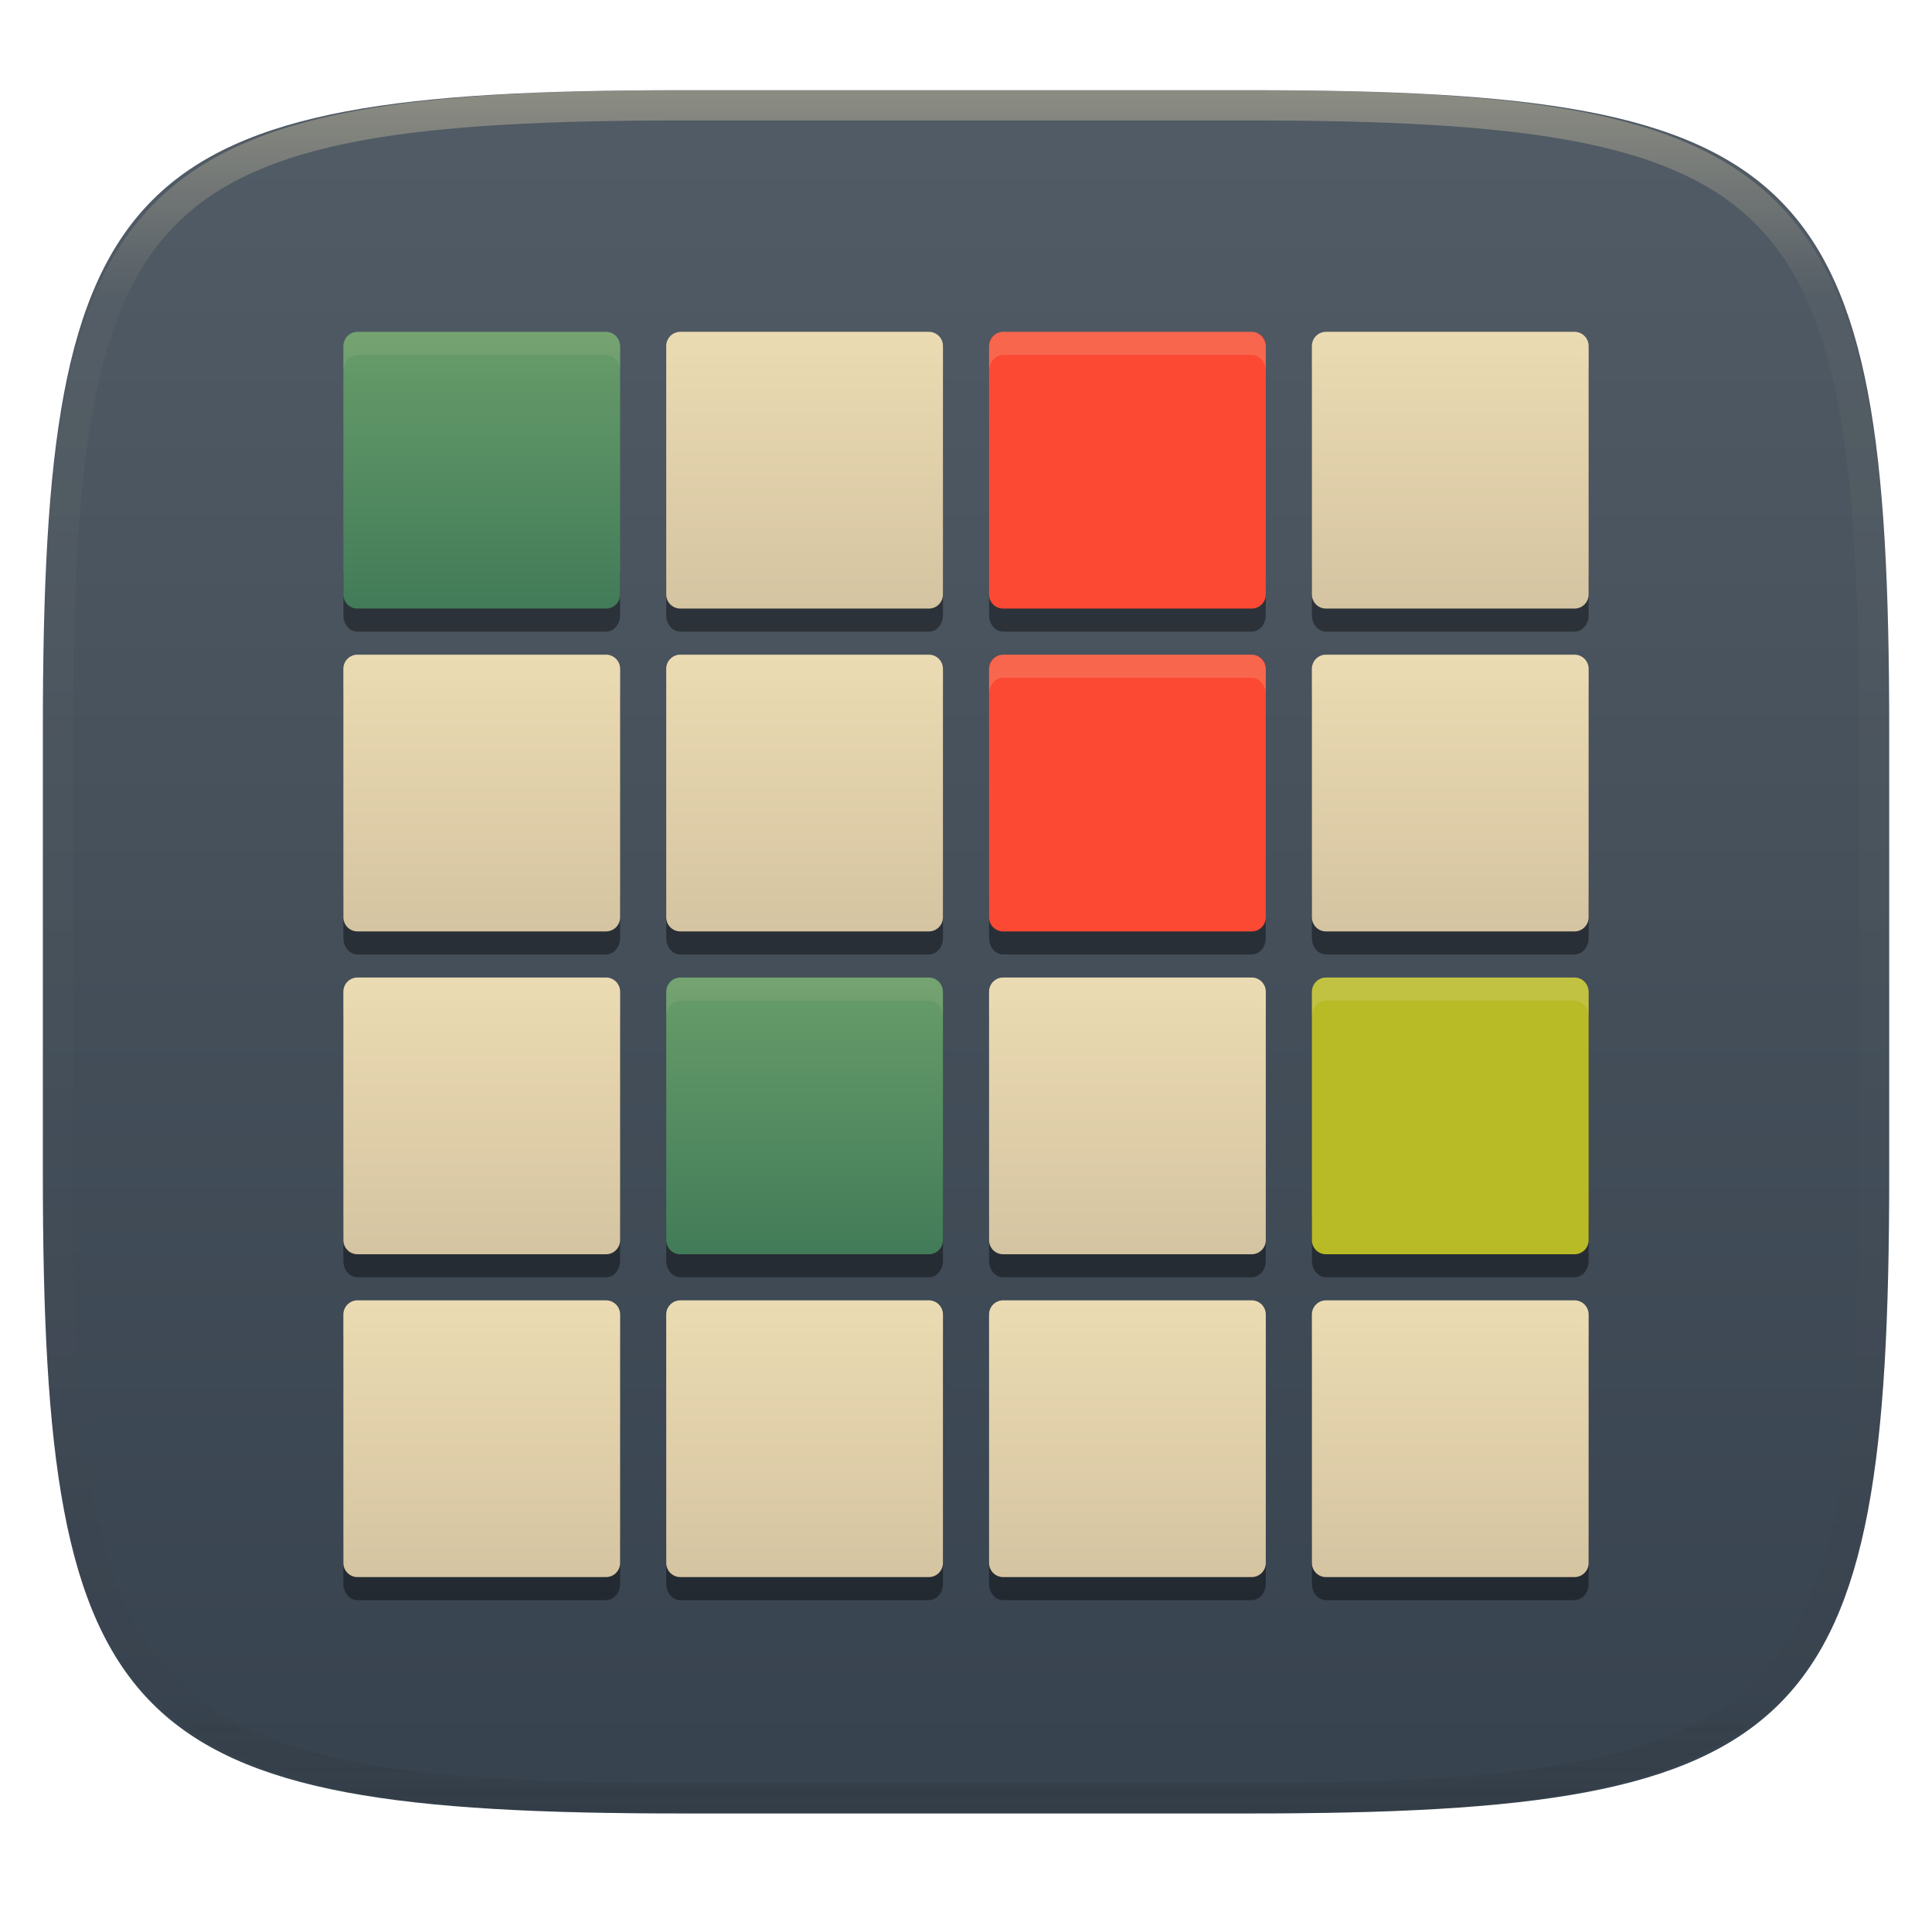
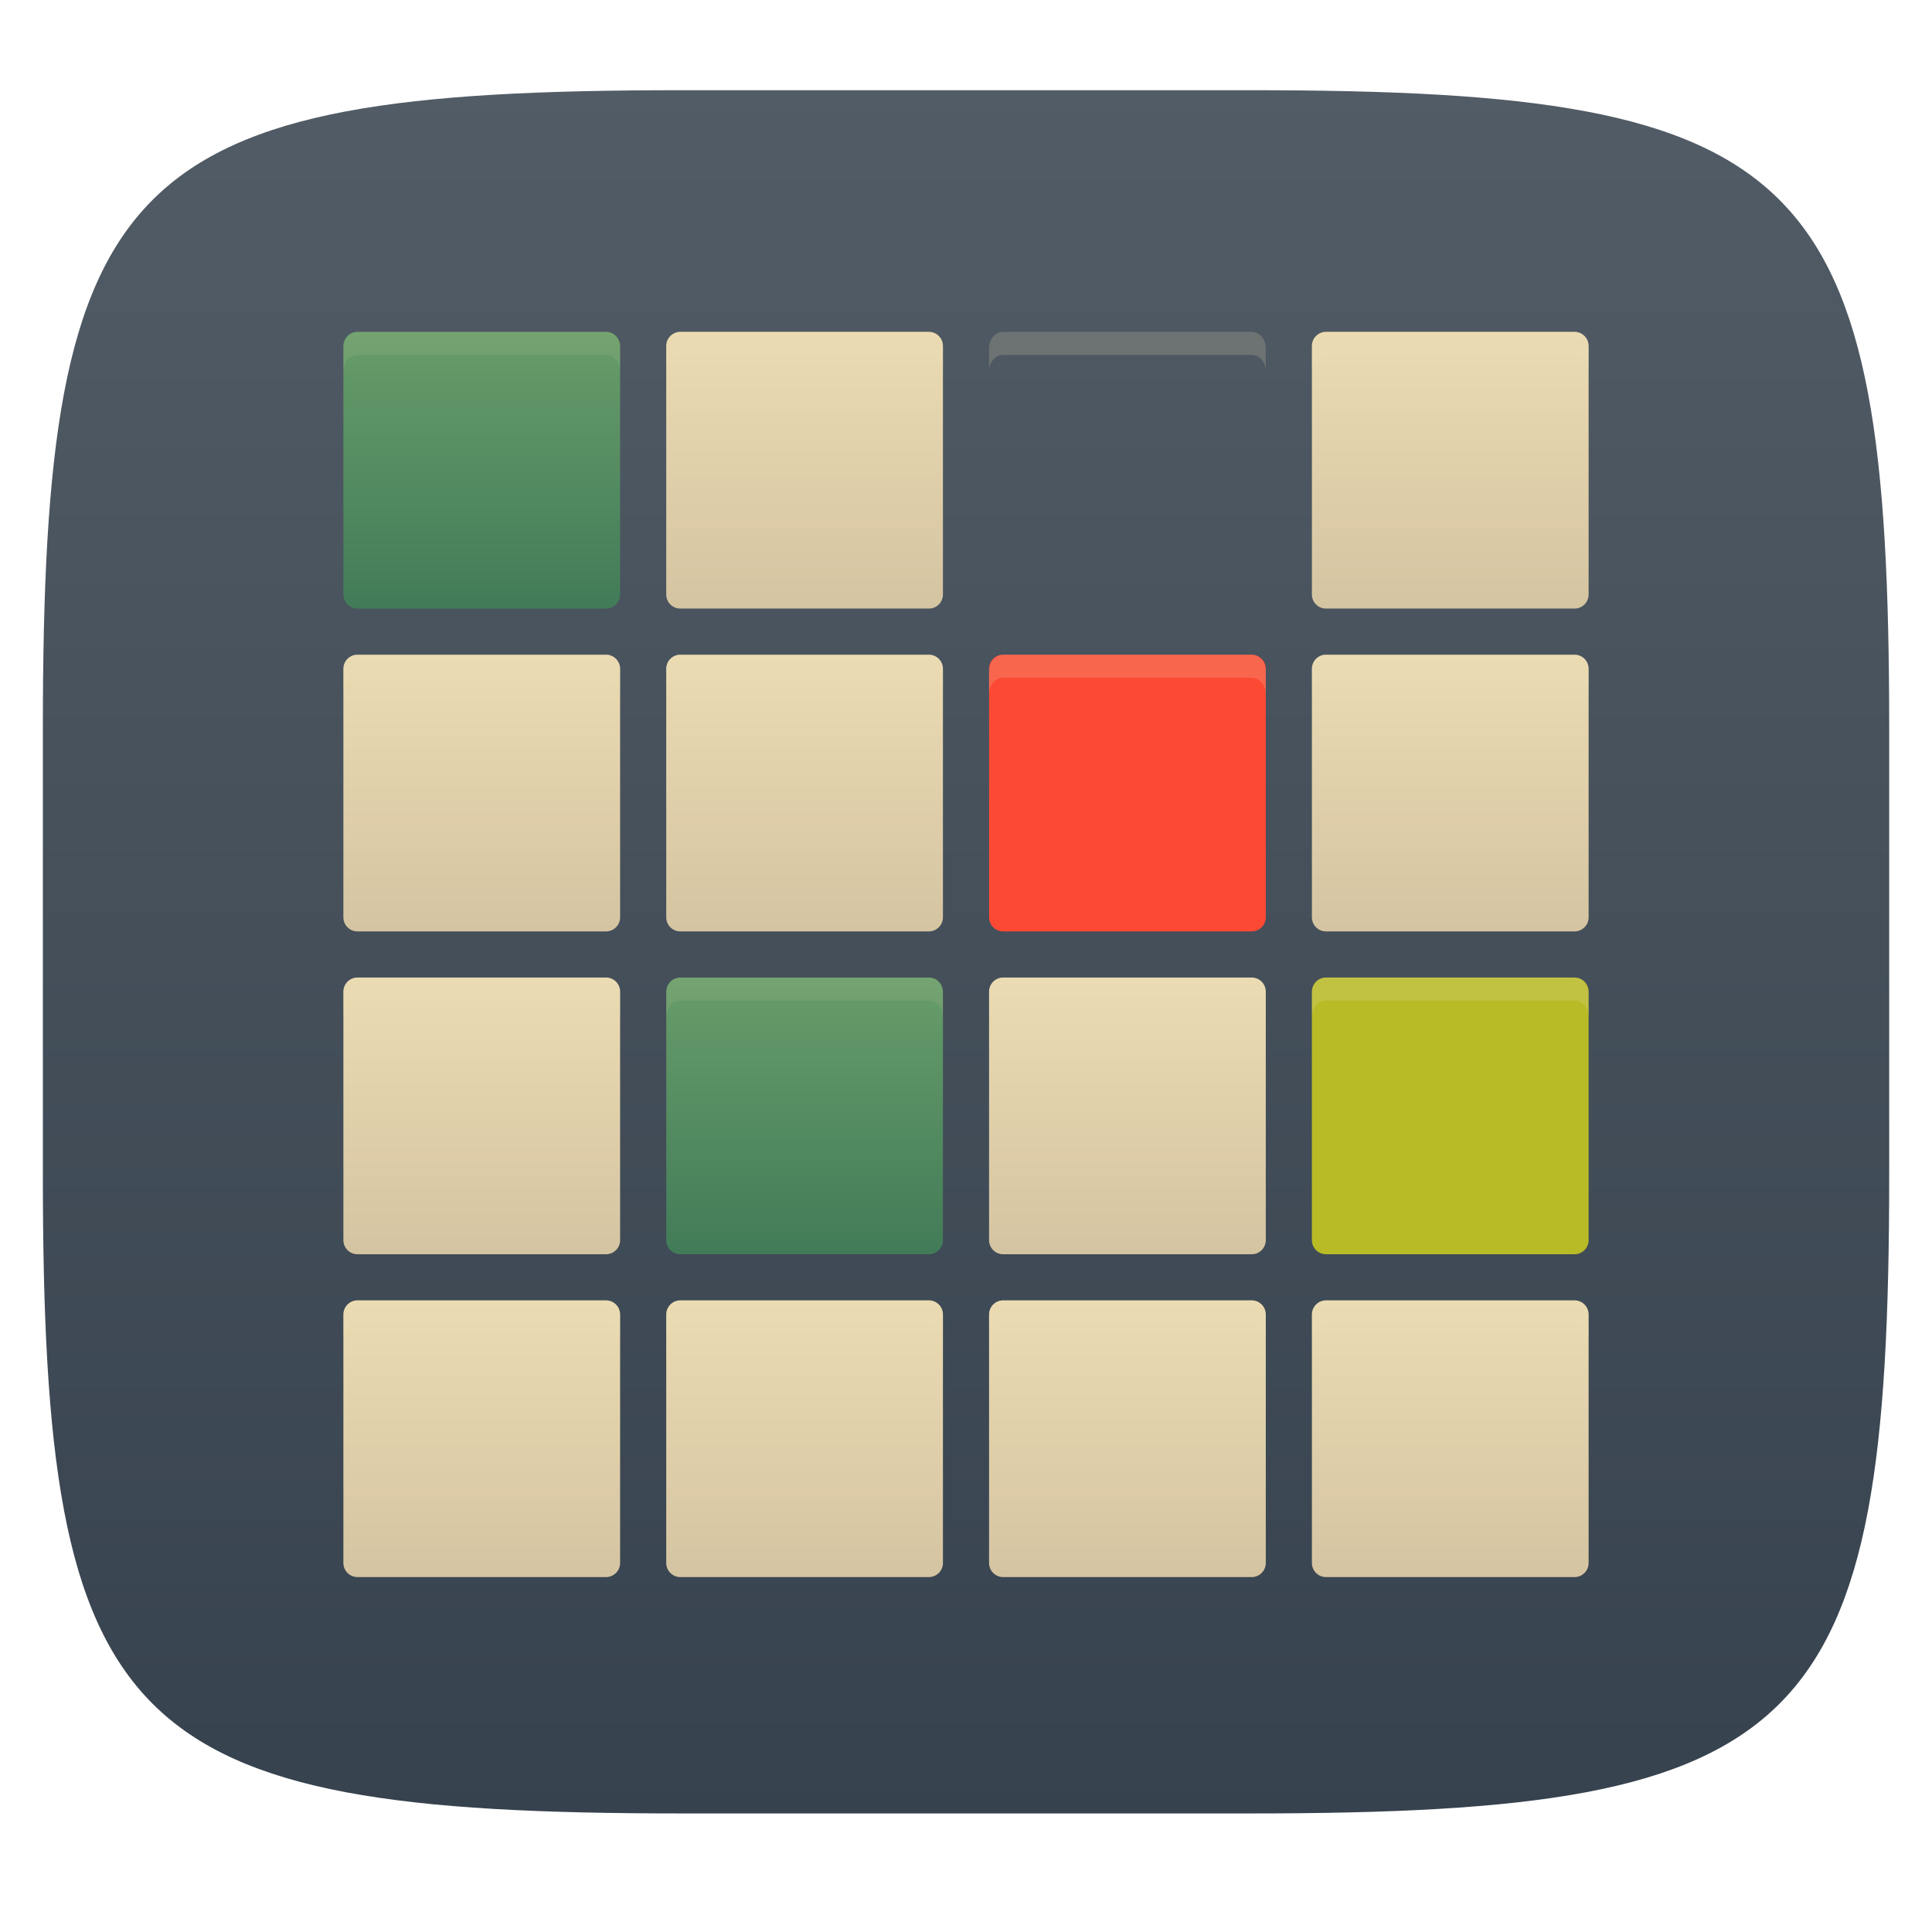
<svg xmlns="http://www.w3.org/2000/svg" style="isolation:isolate" width="256" height="256" viewBox="0 0 256 256">
  <g filter="url(#Qbg4jAzrdhxYUqIVV6JtMXKwovsEpTXm)">
    <linearGradient id="_lgradient_18" x1="0" x2="0" y1="0" y2="1" gradientTransform="matrix(244.648,0,0,228.338,5.68,11.952)" gradientUnits="userSpaceOnUse">
      <stop offset="0%" style="stop-color:#525c66" />
      <stop offset="100%" style="stop-color:#36424e" />
    </linearGradient>
    <path fill="url(#_lgradient_18)" d="M 165.689 11.952 C 239.745 11.952 250.328 22.509 250.328 96.495 L 250.328 155.746 C 250.328 229.733 239.745 240.29 165.689 240.29 L 90.319 240.29 C 16.264 240.29 5.68 229.733 5.68 155.746 L 5.68 96.495 C 5.68 22.509 16.264 11.952 90.319 11.952 L 165.689 11.952 Z" />
  </g>
  <g opacity=".4">
    <linearGradient id="_lgradient_19" x1=".517" x2=".517" y1="0" y2="1" gradientTransform="matrix(244.65,0,0,228.34,5.68,11.95)" gradientUnits="userSpaceOnUse">
      <stop offset="0%" style="stop-color:#ebdbb2" />
      <stop offset="12.5%" stop-opacity=".098" style="stop-color:#ebdbb2" />
      <stop offset="92.5%" stop-opacity=".098" style="stop-color:#282828" />
      <stop offset="100%" stop-opacity=".498" style="stop-color:#282828" />
    </linearGradient>
-     <path fill="url(#_lgradient_19)" fill-rule="evenodd" d="M 165.068 11.951 C 169.396 11.941 173.724 11.991 178.052 12.089 C 181.927 12.167 185.803 12.315 189.678 12.541 C 193.131 12.737 196.583 13.022 200.026 13.395 C 203.085 13.73 206.144 14.181 209.174 14.741 C 211.889 15.243 214.574 15.881 217.22 16.657 C 219.62 17.355 221.971 18.219 224.243 19.241 C 226.358 20.184 228.384 21.304 230.302 22.591 C 232.142 23.829 233.863 25.244 235.437 26.806 C 237.001 28.378 238.417 30.088 239.656 31.925 C 240.945 33.841 242.066 35.865 243.02 37.967 C 244.043 40.247 244.909 42.585 245.617 44.972 C 246.394 47.615 247.034 50.297 247.535 53.009 C 248.096 56.035 248.548 59.081 248.883 62.136 C 249.257 65.575 249.542 69.014 249.739 72.462 C 249.965 76.323 250.112 80.194 250.201 84.055 C 250.289 88.378 250.339 92.701 250.329 97.014 L 250.329 155.226 C 250.339 159.549 250.289 163.862 250.201 168.185 C 250.112 172.056 249.965 175.917 249.739 179.778 C 249.542 183.226 249.257 186.675 248.883 190.104 C 248.548 193.159 248.096 196.215 247.535 199.241 C 247.034 201.943 246.394 204.625 245.617 207.268 C 244.909 209.655 244.043 212.003 243.02 214.273 C 242.066 216.385 240.945 218.399 239.656 220.315 C 238.417 222.152 237.001 223.872 235.437 225.434 C 233.863 226.996 232.142 228.411 230.302 229.649 C 228.384 230.936 226.358 232.056 224.243 232.999 C 221.971 234.021 219.62 234.885 217.22 235.593 C 214.574 236.369 211.889 237.007 209.174 237.499 C 206.144 238.068 203.085 238.51 200.026 238.845 C 196.583 239.218 193.131 239.503 189.678 239.699 C 185.803 239.925 181.927 240.073 178.052 240.161 C 173.724 240.249 169.396 240.299 165.068 240.289 L 90.942 240.289 C 86.614 240.299 82.286 240.249 77.958 240.161 C 74.083 240.073 70.207 239.925 66.332 239.699 C 62.879 239.503 59.427 239.218 55.984 238.845 C 52.925 238.51 49.866 238.068 46.836 237.499 C 44.121 237.007 41.436 236.369 38.79 235.593 C 36.39 234.885 34.039 234.021 31.767 232.999 C 29.652 232.056 27.626 230.936 25.708 229.649 C 23.868 228.411 22.147 226.996 20.573 225.434 C 19.009 223.872 17.593 222.152 16.354 220.315 C 15.065 218.399 13.944 216.385 12.99 214.273 C 11.967 212.003 11.101 209.655 10.393 207.268 C 9.616 204.625 8.976 201.943 8.475 199.241 C 7.914 196.215 7.462 193.159 7.127 190.104 C 6.753 186.675 6.468 183.226 6.271 179.778 C 6.045 175.917 5.898 172.056 5.809 168.185 C 5.721 163.862 5.671 159.549 5.681 155.226 L 5.681 97.014 C 5.671 92.701 5.721 88.378 5.809 84.055 C 5.898 80.194 6.045 76.323 6.271 72.462 C 6.468 69.014 6.753 65.575 7.127 62.136 C 7.462 59.081 7.914 56.035 8.475 53.009 C 8.976 50.297 9.616 47.615 10.393 44.972 C 11.101 42.585 11.967 40.247 12.99 37.967 C 13.944 35.865 15.065 33.841 16.354 31.925 C 17.593 30.088 19.009 28.378 20.573 26.806 C 22.147 25.244 23.868 23.829 25.708 22.591 C 27.626 21.304 29.652 20.184 31.767 19.241 C 34.039 18.219 36.39 17.355 38.79 16.657 C 41.436 15.881 44.121 15.243 46.836 14.741 C 49.866 14.181 52.925 13.73 55.984 13.395 C 59.427 13.022 62.879 12.737 66.332 12.541 C 70.207 12.315 74.083 12.167 77.958 12.089 C 82.286 11.991 86.614 11.941 90.942 11.951 L 165.068 11.951 Z M 165.078 15.96 C 169.376 15.95 173.675 15.999 177.973 16.087 C 181.8 16.176 185.626 16.323 189.452 16.539 C 192.836 16.736 196.219 17.011 199.583 17.384 C 202.554 17.699 205.515 18.131 208.446 18.681 C 211.023 19.153 213.58 19.762 216.099 20.499 C 218.322 21.147 220.495 21.953 222.6 22.896 C 224.509 23.751 226.338 24.763 228.069 25.922 C 229.692 27.013 231.207 28.26 232.594 29.646 C 233.981 31.031 235.23 32.544 236.332 34.165 C 237.492 35.894 238.506 37.712 239.361 39.608 C 240.306 41.72 241.112 43.892 241.761 46.102 C 242.509 48.617 243.109 51.162 243.591 53.736 C 244.132 56.664 244.565 59.611 244.889 62.578 C 245.263 65.938 245.539 69.308 245.735 72.688 C 245.952 76.51 246.109 80.322 246.188 84.144 C 246.276 88.437 246.325 92.721 246.325 97.014 C 246.325 97.014 246.325 97.014 246.325 97.014 L 246.325 155.226 C 246.325 155.226 246.325 155.226 246.325 155.226 C 246.325 159.519 246.276 163.803 246.188 168.096 C 246.109 171.918 245.952 175.74 245.735 179.552 C 245.539 182.932 245.263 186.302 244.889 189.672 C 244.565 192.629 244.132 195.576 243.591 198.504 C 243.109 201.078 242.509 203.623 241.761 206.138 C 241.112 208.358 240.306 210.52 239.361 212.632 C 238.506 214.528 237.492 216.356 236.332 218.075 C 235.23 219.706 233.981 221.219 232.594 222.604 C 231.207 223.98 229.692 225.227 228.069 226.318 C 226.338 227.477 224.509 228.489 222.6 229.344 C 220.495 230.297 218.322 231.093 216.099 231.741 C 213.58 232.478 211.023 233.087 208.446 233.559 C 205.515 234.109 202.554 234.541 199.583 234.865 C 196.219 235.229 192.836 235.514 189.452 235.701 C 185.626 235.917 181.8 236.074 177.973 236.153 C 173.675 236.251 169.376 236.29 165.078 236.29 C 165.078 236.29 165.078 236.29 165.068 236.29 L 90.942 236.29 C 90.932 236.29 90.932 236.29 90.932 236.29 C 86.634 236.29 82.335 236.251 78.037 236.153 C 74.21 236.074 70.384 235.917 66.558 235.701 C 63.174 235.514 59.791 235.229 56.427 234.865 C 53.456 234.541 50.495 234.109 47.564 233.559 C 44.987 233.087 42.43 232.478 39.911 231.741 C 37.688 231.093 35.515 230.297 33.41 229.344 C 31.501 228.489 29.672 227.477 27.941 226.318 C 26.318 225.227 24.803 223.98 23.416 222.604 C 22.029 221.219 20.78 219.706 19.678 218.075 C 18.518 216.356 17.504 214.528 16.649 212.632 C 15.704 210.52 14.898 208.358 14.249 206.138 C 13.501 203.623 12.901 201.078 12.419 198.504 C 11.878 195.576 11.445 192.629 11.121 189.672 C 10.747 186.302 10.472 182.932 10.275 179.552 C 10.058 175.74 9.901 171.918 9.822 168.096 C 9.734 163.803 9.685 159.519 9.685 155.226 C 9.685 155.226 9.685 155.226 9.685 155.226 L 9.685 97.014 C 9.685 97.014 9.685 97.014 9.685 97.014 C 9.685 92.721 9.734 88.437 9.822 84.144 C 9.901 80.322 10.058 76.51 10.275 72.688 C 10.472 69.308 10.747 65.938 11.121 62.578 C 11.445 59.611 11.878 56.664 12.419 53.736 C 12.901 51.162 13.501 48.617 14.249 46.102 C 14.898 43.892 15.704 41.72 16.649 39.608 C 17.504 37.712 18.518 35.894 19.678 34.165 C 20.78 32.544 22.029 31.031 23.416 29.646 C 24.803 28.26 26.318 27.013 27.941 25.922 C 29.672 24.763 31.501 23.751 33.41 22.896 C 35.515 21.953 37.688 21.147 39.911 20.499 C 42.43 19.762 44.987 19.153 47.564 18.681 C 50.495 18.131 53.456 17.699 56.427 17.384 C 59.791 17.011 63.174 16.736 66.558 16.539 C 70.384 16.323 74.21 16.176 78.037 16.087 C 82.335 15.999 86.634 15.95 90.932 15.96 C 90.932 15.96 90.932 15.96 90.942 15.96 L 165.068 15.96 C 165.078 15.96 165.078 15.96 165.078 15.96 Z" />
  </g>
  <g>
    <g opacity=".4" filter="url(#SLioncZ80YEnBw0hRuru72yGd41z4xDw)">
-       <path d="M 45.5 75.4 L 45.5 81.511 C 45.5 82.722 46.329 83.695 47.362 83.695 L 80.305 83.695 C 81.338 83.695 82.167 82.722 82.167 81.511 L 82.167 75.4 C 82.167 76.611 81.338 77.584 80.305 77.584 L 47.362 77.584 C 46.329 77.584 45.5 76.611 45.5 75.4 Z M 88.278 75.4 L 88.278 81.511 C 88.278 82.722 89.107 83.695 90.14 83.695 L 123.083 83.695 C 124.116 83.695 124.947 82.722 124.947 81.511 L 124.947 75.4 C 124.947 76.611 124.116 77.584 123.083 77.584 L 90.142 77.584 C 89.109 77.584 88.28 76.611 88.28 75.4 L 88.278 75.4 Z M 131.056 75.4 L 131.056 81.511 C 131.056 82.722 131.887 83.695 132.92 83.695 L 165.863 83.695 C 166.89 83.695 167.721 82.722 167.721 81.511 L 167.721 75.4 C 167.721 76.611 166.89 77.584 165.857 77.584 L 132.918 77.584 C 131.885 77.584 131.054 76.611 131.054 75.4 L 131.056 75.4 Z M 173.834 75.4 L 173.834 81.511 C 173.834 82.722 174.665 83.695 175.698 83.695 L 208.641 83.695 C 209.668 83.695 210.499 82.722 210.499 81.511 L 210.499 75.4 C 210.499 76.611 209.668 77.584 208.635 77.584 L 175.696 77.584 C 174.663 77.584 173.832 76.611 173.832 75.4 L 173.834 75.4 Z M 45.5 118.178 L 45.5 124.289 C 45.5 125.499 46.329 126.471 47.362 126.471 L 80.305 126.471 C 81.338 126.471 82.167 125.499 82.167 124.289 L 82.167 118.178 C 82.167 119.388 81.338 120.36 80.305 120.36 L 47.362 120.36 C 46.329 120.36 45.5 119.388 45.5 118.178 Z M 88.278 118.178 L 88.278 124.289 C 88.278 125.499 89.107 126.471 90.14 126.471 L 123.083 126.471 C 124.116 126.471 124.947 125.499 124.947 124.289 L 124.947 118.178 C 124.947 119.388 124.116 120.36 123.083 120.36 L 90.142 120.36 C 89.109 120.36 88.28 119.388 88.28 118.178 L 88.278 118.178 Z M 131.056 118.178 L 131.056 124.289 C 131.056 125.499 131.887 126.471 132.92 126.471 L 165.863 126.471 C 166.89 126.471 167.721 125.499 167.721 124.289 L 167.721 118.178 C 167.721 119.388 166.89 120.36 165.857 120.36 L 132.914 120.36 C 131.887 120.36 131.056 119.388 131.056 118.178 Z M 173.834 118.178 L 173.834 124.289 C 173.834 125.499 174.665 126.471 175.698 126.471 L 208.641 126.471 C 209.668 126.471 210.499 125.499 210.499 124.289 L 210.499 118.178 C 210.499 119.388 209.668 120.36 208.635 120.36 L 175.692 120.36 C 174.665 120.36 173.834 119.388 173.834 118.178 Z M 45.5 160.956 L 45.5 167.067 C 45.5 168.277 46.329 169.249 47.362 169.249 L 80.305 169.249 C 81.338 169.249 82.167 168.277 82.167 167.067 L 82.167 160.956 C 82.167 162.166 81.338 163.138 80.305 163.138 L 47.362 163.138 C 46.329 163.138 45.5 162.166 45.5 160.956 Z M 88.278 160.956 L 88.278 167.067 C 88.278 168.277 89.107 169.249 90.14 169.249 L 123.083 169.249 C 124.116 169.249 124.947 168.277 124.947 167.067 L 124.947 160.956 C 124.947 162.166 124.116 163.138 123.083 163.138 L 90.142 163.138 C 89.109 163.138 88.28 162.166 88.28 160.956 L 88.278 160.956 Z M 131.056 160.956 L 131.056 167.067 C 131.056 168.277 131.887 169.249 132.92 169.249 L 165.863 169.249 C 166.89 169.249 167.721 168.277 167.721 167.067 L 167.721 160.956 C 167.721 162.166 166.89 163.138 165.857 163.138 L 132.914 163.138 C 131.887 163.138 131.056 162.166 131.056 160.956 Z M 173.834 160.956 L 173.834 167.067 C 173.834 168.277 174.665 169.249 175.698 169.249 L 208.641 169.249 C 209.668 169.249 210.499 168.277 210.499 167.067 L 210.499 160.956 C 210.499 162.166 209.668 163.138 208.635 163.138 L 175.692 163.138 C 174.665 163.138 173.834 162.166 173.834 160.956 Z M 45.5 203.734 L 45.5 209.845 C 45.5 211.056 46.329 212.027 47.362 212.027 L 80.305 212.027 C 81.338 212.027 82.167 211.056 82.167 209.845 L 82.167 203.734 C 82.167 204.944 81.338 205.916 80.305 205.916 L 47.362 205.916 C 46.329 205.916 45.5 204.944 45.5 203.734 Z M 88.278 203.734 L 88.278 209.845 C 88.278 211.056 89.107 212.027 90.14 212.027 L 123.083 212.027 C 124.116 212.027 124.947 211.056 124.947 209.845 L 124.947 203.734 C 124.947 204.944 124.116 205.916 123.083 205.916 L 90.142 205.916 C 89.109 205.916 88.28 204.944 88.28 203.734 L 88.278 203.734 Z M 131.056 203.734 L 131.056 209.845 C 131.056 211.056 131.887 212.027 132.92 212.027 L 165.863 212.027 C 166.89 212.027 167.721 211.056 167.721 209.845 L 167.721 203.734 C 167.721 204.944 166.89 205.916 165.857 205.916 L 132.914 205.916 C 131.887 205.916 131.056 204.944 131.056 203.734 Z M 173.834 203.734 L 173.834 209.845 C 173.834 211.056 174.665 212.027 175.698 212.027 L 208.641 212.027 C 209.668 212.027 210.499 211.056 210.499 209.845 L 210.499 203.734 C 210.499 204.944 209.668 205.916 208.635 205.916 L 175.692 205.916 C 174.665 205.916 173.834 204.944 173.834 203.734 Z" />
-     </g>
+       </g>
    <g>
      <defs>
        <linearGradient id="_lgradient_20" x1=".5" x2=".5" y1="1" y2="0">
          <stop offset="0%" style="stop-color:#427b58" />
          <stop offset="100%" style="stop-color:#689d6a" />
        </linearGradient>
      </defs>
      <path d="M 47.365 43.973 L 80.304 43.973 C 81.332 43.973 82.168 44.808 82.168 45.837 L 82.168 78.775 C 82.168 79.804 81.332 80.639 80.304 80.639 L 47.365 80.639 C 46.336 80.639 45.501 79.804 45.501 78.775 L 45.501 45.837 C 45.501 44.808 46.336 43.973 47.365 43.973 Z" style="fill:url(#_lgradient_20)" />
      <defs>
        <linearGradient id="_lgradient_21" x1="0" x2="0" y1="0" y2="1">
          <stop offset="0%" style="stop-color:#ebdbb2" />
          <stop offset="100%" style="stop-color:#d5c4a1" />
        </linearGradient>
      </defs>
      <path d="M 90.143 43.973 L 123.081 43.973 C 124.11 43.973 124.945 44.808 124.945 45.837 L 124.945 78.775 C 124.945 79.804 124.11 80.639 123.081 80.639 L 90.143 80.639 C 89.114 80.639 88.279 79.804 88.279 78.775 L 88.279 45.837 C 88.279 44.808 89.114 43.973 90.143 43.973 Z" style="fill:url(#_lgradient_21)" />
      <defs>
        <linearGradient id="_lgradient_22" x1="0" x2="0" y1="0" y2="1">
          <stop offset="0%" style="stop-color:#fb4934" />
          <stop offset="50%" style="stop-color:#fb4934" />
          <stop offset="100%" style="stop-color:#fb4934" />
        </linearGradient>
      </defs>
-       <path d="M 132.92 43.973 L 165.859 43.973 C 166.887 43.973 167.723 44.808 167.723 45.837 L 167.723 78.775 C 167.723 79.804 166.887 80.639 165.859 80.639 L 132.92 80.639 C 131.891 80.639 131.056 79.804 131.056 78.775 L 131.056 45.837 C 131.056 44.808 131.891 43.973 132.92 43.973 Z" style="fill:url(#_lgradient_22)" />
      <defs>
        <linearGradient id="_lgradient_23" x1="0" x2="0" y1="0" y2="1">
          <stop offset="0%" style="stop-color:#ebdbb2" />
          <stop offset="100%" style="stop-color:#d5c4a1" />
        </linearGradient>
      </defs>
      <path d="M 175.697 43.973 L 208.636 43.973 C 209.665 43.973 210.5 44.808 210.5 45.837 L 210.5 78.775 C 210.5 79.804 209.665 80.639 208.636 80.639 L 175.697 80.639 C 174.669 80.639 173.834 79.804 173.834 78.775 L 173.834 45.837 C 173.834 44.808 174.669 43.973 175.697 43.973 Z" style="fill:url(#_lgradient_23)" />
      <defs>
        <linearGradient id="_lgradient_24" x1="0" x2="0" y1="0" y2="1">
          <stop offset="0%" style="stop-color:#ebdbb2" />
          <stop offset="100%" style="stop-color:#d5c4a1" />
        </linearGradient>
      </defs>
      <path d="M 47.365 86.75 L 80.304 86.75 C 81.332 86.75 82.168 87.585 82.168 88.614 L 82.168 121.553 C 82.168 122.582 81.332 123.417 80.304 123.417 L 47.365 123.417 C 46.336 123.417 45.501 122.582 45.501 121.553 L 45.501 88.614 C 45.501 87.585 46.336 86.75 47.365 86.75 Z" style="fill:url(#_lgradient_24)" />
      <defs>
        <linearGradient id="_lgradient_25" x1="0" x2="0" y1="0" y2="1">
          <stop offset="0%" style="stop-color:#ebdbb2" />
          <stop offset="100%" style="stop-color:#d5c4a1" />
        </linearGradient>
      </defs>
      <path d="M 90.143 86.75 L 123.081 86.75 C 124.11 86.75 124.945 87.585 124.945 88.614 L 124.945 121.553 C 124.945 122.582 124.11 123.417 123.081 123.417 L 90.143 123.417 C 89.114 123.417 88.279 122.582 88.279 121.553 L 88.279 88.614 C 88.279 87.585 89.114 86.75 90.143 86.75 Z" style="fill:url(#_lgradient_25)" />
      <defs>
        <linearGradient id="_lgradient_26" x1="0" x2="0" y1="0" y2="1">
          <stop offset="0%" style="stop-color:#fb4934" />
          <stop offset="50%" style="stop-color:#fb4934" />
          <stop offset="100%" style="stop-color:#fb4934" />
        </linearGradient>
      </defs>
      <path d="M 132.92 86.75 L 165.859 86.75 C 166.887 86.75 167.723 87.585 167.723 88.614 L 167.723 121.553 C 167.723 122.582 166.887 123.417 165.859 123.417 L 132.92 123.417 C 131.891 123.417 131.056 122.582 131.056 121.553 L 131.056 88.614 C 131.056 87.585 131.891 86.75 132.92 86.75 Z" style="fill:url(#_lgradient_26)" />
      <defs>
        <linearGradient id="_lgradient_27" x1="0" x2="0" y1="0" y2="1">
          <stop offset="0%" style="stop-color:#ebdbb2" />
          <stop offset="100%" style="stop-color:#d5c4a1" />
        </linearGradient>
      </defs>
      <path d="M 175.697 86.75 L 208.636 86.75 C 209.665 86.75 210.5 87.585 210.5 88.614 L 210.5 121.553 C 210.5 122.582 209.665 123.417 208.636 123.417 L 175.697 123.417 C 174.669 123.417 173.834 122.582 173.834 121.553 L 173.834 88.614 C 173.834 87.585 174.669 86.75 175.697 86.75 Z" style="fill:url(#_lgradient_27)" />
      <defs>
        <linearGradient id="_lgradient_28" x1="0" x2="0" y1="0" y2="1">
          <stop offset="0%" style="stop-color:#ebdbb2" />
          <stop offset="100%" style="stop-color:#d5c4a1" />
        </linearGradient>
      </defs>
      <path d="M 47.365 129.528 L 80.304 129.528 C 81.332 129.528 82.168 130.363 82.168 131.392 L 82.168 164.33 C 82.168 165.359 81.332 166.194 80.304 166.194 L 47.365 166.194 C 46.336 166.194 45.501 165.359 45.501 164.33 L 45.501 131.392 C 45.501 130.363 46.336 129.528 47.365 129.528 Z" style="fill:url(#_lgradient_28)" />
      <defs>
        <linearGradient id="_lgradient_29" x1=".5" x2=".5" y1="1" y2="0">
          <stop offset="0%" style="stop-color:#427b58" />
          <stop offset="100%" style="stop-color:#689d6a" />
        </linearGradient>
      </defs>
      <path d="M 90.143 129.528 L 123.081 129.528 C 124.11 129.528 124.945 130.363 124.945 131.392 L 124.945 164.33 C 124.945 165.359 124.11 166.194 123.081 166.194 L 90.143 166.194 C 89.114 166.194 88.279 165.359 88.279 164.33 L 88.279 131.392 C 88.279 130.363 89.114 129.528 90.143 129.528 Z" style="fill:url(#_lgradient_29)" />
      <defs>
        <linearGradient id="_lgradient_30" x1="0" x2="0" y1="0" y2="1">
          <stop offset="0%" style="stop-color:#ebdbb2" />
          <stop offset="100%" style="stop-color:#d5c4a1" />
        </linearGradient>
      </defs>
      <path d="M 132.92 129.528 L 165.859 129.528 C 166.887 129.528 167.723 130.363 167.723 131.392 L 167.723 164.33 C 167.723 165.359 166.887 166.194 165.859 166.194 L 132.92 166.194 C 131.891 166.194 131.056 165.359 131.056 164.33 L 131.056 131.392 C 131.056 130.363 131.891 129.528 132.92 129.528 Z" style="fill:url(#_lgradient_30)" />
      <defs>
        <linearGradient id="_lgradient_31" x1="0" x2="0" y1="0" y2="1">
          <stop offset="0%" style="stop-color:#b8bb26" />
          <stop offset="50%" style="stop-color:#b8bb26" />
          <stop offset="100%" style="stop-color:#b8bb26" />
        </linearGradient>
      </defs>
      <path d="M 175.697 129.528 L 208.636 129.528 C 209.665 129.528 210.5 130.363 210.5 131.392 L 210.5 164.33 C 210.5 165.359 209.665 166.194 208.636 166.194 L 175.697 166.194 C 174.669 166.194 173.834 165.359 173.834 164.33 L 173.834 131.392 C 173.834 130.363 174.669 129.528 175.697 129.528 Z" style="fill:url(#_lgradient_31)" />
      <defs>
        <linearGradient id="_lgradient_32" x1="0" x2="0" y1="0" y2="1">
          <stop offset="0%" style="stop-color:#ebdbb2" />
          <stop offset="100%" style="stop-color:#d5c4a1" />
        </linearGradient>
      </defs>
      <path d="M 47.365 172.305 L 80.304 172.305 C 81.332 172.305 82.168 173.14 82.168 174.169 L 82.168 207.108 C 82.168 208.136 81.332 208.972 80.304 208.972 L 47.365 208.972 C 46.336 208.972 45.501 208.136 45.501 207.108 L 45.501 174.169 C 45.501 173.14 46.336 172.305 47.365 172.305 Z" style="fill:url(#_lgradient_32)" />
      <defs>
        <linearGradient id="_lgradient_33" x1="0" x2="0" y1="0" y2="1">
          <stop offset="0%" style="stop-color:#ebdbb2" />
          <stop offset="100%" style="stop-color:#d5c4a1" />
        </linearGradient>
      </defs>
      <path d="M 90.143 172.305 L 123.081 172.305 C 124.11 172.305 124.945 173.14 124.945 174.169 L 124.945 207.108 C 124.945 208.136 124.11 208.972 123.081 208.972 L 90.143 208.972 C 89.114 208.972 88.279 208.136 88.279 207.108 L 88.279 174.169 C 88.279 173.14 89.114 172.305 90.143 172.305 Z" style="fill:url(#_lgradient_33)" />
      <defs>
        <linearGradient id="_lgradient_34" x1="0" x2="0" y1="0" y2="1">
          <stop offset="0%" style="stop-color:#ebdbb2" />
          <stop offset="100%" style="stop-color:#d5c4a1" />
        </linearGradient>
      </defs>
      <path d="M 132.92 172.305 L 165.859 172.305 C 166.887 172.305 167.723 173.14 167.723 174.169 L 167.723 207.108 C 167.723 208.136 166.887 208.972 165.859 208.972 L 132.92 208.972 C 131.891 208.972 131.056 208.136 131.056 207.108 L 131.056 174.169 C 131.056 173.14 131.891 172.305 132.92 172.305 Z" style="fill:url(#_lgradient_34)" />
      <defs>
        <linearGradient id="_lgradient_35" x1="0" x2="0" y1="0" y2="1">
          <stop offset="0%" style="stop-color:#ebdbb2" />
          <stop offset="100%" style="stop-color:#d5c4a1" />
        </linearGradient>
      </defs>
      <path d="M 175.697 172.305 L 208.636 172.305 C 209.665 172.305 210.5 173.14 210.5 174.169 L 210.5 207.108 C 210.5 208.136 209.665 208.972 208.636 208.972 L 175.697 208.972 C 174.669 208.972 173.834 208.136 173.834 207.108 L 173.834 174.169 C 173.834 173.14 174.669 172.305 175.697 172.305 Z" style="fill:url(#_lgradient_35)" />
    </g>
    <g>
      <g opacity=".1">
        <path fill="#ebdbb2" d="M 47.363 43.973 C 46.33 43.973 45.501 44.946 45.501 46.157 L 45.501 49.213 C 45.501 48.001 46.33 47.028 47.363 47.028 L 80.306 47.028 C 81.338 47.028 82.168 48.001 82.168 49.213 L 82.168 46.157 C 82.168 44.946 81.338 43.973 80.306 43.973 L 47.363 43.973 Z" />
      </g>
      <g opacity=".2">
        <path fill="#ebdbb2" d="M 90.141 43.973 C 89.108 43.973 88.279 44.946 88.279 46.157 L 88.279 49.213 C 88.279 48.001 89.108 47.028 90.141 47.028 L 123.083 47.028 C 124.116 47.028 124.945 48.001 124.945 49.213 L 124.945 46.157 C 124.945 44.946 124.116 43.973 123.083 43.973 L 90.141 43.973 Z" />
      </g>
      <g opacity=".2">
        <path fill="#ebdbb2" d="M 132.912 43.973 C 131.882 43.977 131.056 44.948 131.056 46.157 L 131.056 49.213 C 131.056 48.004 131.882 47.032 132.912 47.028 L 132.918 47.028 L 165.855 47.028 C 166.887 47.028 167.723 48.001 167.723 49.213 L 167.723 46.157 C 167.723 44.946 166.887 43.973 165.855 43.973 L 132.918 43.973 L 132.912 43.973 Z" />
      </g>
      <g opacity=".2">
        <path fill="#ebdbb2" d="M 175.69 43.973 C 174.66 43.977 173.834 44.948 173.834 46.157 L 173.834 49.213 C 173.834 48.004 174.66 47.032 175.69 47.028 L 175.696 47.028 L 208.632 47.028 C 209.665 47.028 210.5 48.001 210.5 49.213 L 210.5 46.157 C 210.5 44.946 209.665 43.973 208.632 43.973 L 175.696 43.973 L 175.69 43.973 Z" />
      </g>
      <g opacity=".2">
        <path fill="#ebdbb2" d="M 47.363 86.75 C 46.33 86.75 45.501 87.725 45.501 88.935 L 45.501 91.99 C 45.501 90.78 46.33 89.806 47.363 89.806 L 80.306 89.806 C 81.338 89.806 82.168 90.78 82.168 91.99 L 82.168 88.935 C 82.168 87.725 81.338 86.75 80.306 86.75 L 47.363 86.75 Z" />
      </g>
      <g opacity=".2">
        <path fill="#ebdbb2" d="M 90.141 86.75 C 89.108 86.75 88.279 87.725 88.279 88.935 L 88.279 91.99 C 88.279 90.78 89.108 89.806 90.141 89.806 L 123.083 89.806 C 124.116 89.806 124.945 90.78 124.945 91.99 L 124.945 88.935 C 124.945 87.725 124.116 86.75 123.083 86.75 L 90.141 86.75 Z" />
      </g>
      <g opacity=".2">
        <path fill="#ebdbb2" d="M 132.912 86.75 C 131.882 86.754 131.056 87.727 131.056 88.935 L 131.056 91.99 C 131.056 90.782 131.882 89.81 132.912 89.806 L 132.918 89.806 L 165.855 89.806 C 166.887 89.806 167.723 90.78 167.723 91.99 L 167.723 88.935 C 167.723 87.725 166.887 86.75 165.855 86.75 L 132.918 86.75 L 132.912 86.75 Z" />
      </g>
      <g opacity=".2">
        <path fill="#ebdbb2" d="M 175.69 86.75 C 174.66 86.754 173.834 87.727 173.834 88.935 L 173.834 91.99 C 173.834 90.782 174.66 89.81 175.69 89.806 L 175.696 89.806 L 208.632 89.806 C 209.665 89.806 210.5 90.78 210.5 91.99 L 210.5 88.935 C 210.5 87.725 209.665 86.75 208.632 86.75 L 175.696 86.75 L 175.69 86.75 Z" />
      </g>
      <g opacity=".2">
        <path fill="#ebdbb2" d="M 47.363 129.528 C 46.33 129.528 45.501 130.502 45.501 131.712 L 45.501 134.768 C 45.501 133.558 46.33 132.583 47.363 132.583 L 80.306 132.583 C 81.338 132.583 82.168 133.558 82.168 134.768 L 82.168 131.712 C 82.168 130.502 81.338 129.528 80.306 129.528 L 47.363 129.528 Z" />
      </g>
      <g opacity=".1">
        <path fill="#ebdbb2" d="M 90.141 129.528 C 89.108 129.528 88.279 130.502 88.279 131.712 L 88.279 134.768 C 88.279 133.558 89.108 132.583 90.141 132.583 L 123.083 132.583 C 124.116 132.583 124.945 133.558 124.945 134.768 L 124.945 131.712 C 124.945 130.502 124.116 129.528 123.083 129.528 L 90.141 129.528 Z" />
      </g>
      <g opacity=".2">
-         <path fill="#ebdbb2" d="M 132.912 129.528 C 131.882 129.532 131.056 130.504 131.056 131.712 L 131.056 134.768 C 131.056 133.56 131.882 132.587 132.912 132.583 L 132.918 132.583 L 165.855 132.583 C 166.887 132.583 167.723 133.558 167.723 134.768 L 167.723 131.712 C 167.723 130.502 166.887 129.528 165.855 129.528 L 132.918 129.528 L 132.912 129.528 Z" />
-       </g>
+         </g>
      <g opacity=".2">
        <path fill="#ebdbb2" d="M 175.69 129.528 C 174.66 129.532 173.834 130.504 173.834 131.712 L 173.834 134.768 C 173.834 133.56 174.66 132.587 175.69 132.583 L 175.696 132.583 L 208.632 132.583 C 209.665 132.583 210.5 133.558 210.5 134.768 L 210.5 131.712 C 210.5 130.502 209.665 129.528 208.632 129.528 L 175.696 129.528 L 175.69 129.528 Z" />
      </g>
      <g opacity=".2">
        <path fill="#ebdbb2" d="M 47.363 172.305 C 46.33 172.305 45.501 173.279 45.501 174.489 L 45.501 177.545 C 45.501 176.335 46.33 175.361 47.363 175.361 L 80.306 175.361 C 81.338 175.361 82.168 176.335 82.168 177.545 L 82.168 174.489 C 82.168 173.279 81.338 172.305 80.306 172.305 L 47.363 172.305 Z" />
      </g>
      <g opacity=".2">
        <path fill="#ebdbb2" d="M 90.141 172.305 C 89.108 172.305 88.279 173.279 88.279 174.489 L 88.279 177.545 C 88.279 176.335 89.108 175.361 90.141 175.361 L 123.083 175.361 C 124.116 175.361 124.945 176.335 124.945 177.545 L 124.945 174.489 C 124.945 173.279 124.116 172.305 123.083 172.305 L 90.141 172.305 Z" />
      </g>
      <g opacity=".2">
        <path fill="#ebdbb2" d="M 132.912 172.305 C 131.882 172.309 131.056 173.282 131.056 174.489 L 131.056 177.545 C 131.056 176.337 131.882 175.365 132.912 175.361 L 132.918 175.361 L 165.855 175.361 C 166.887 175.361 167.723 176.335 167.723 177.545 L 167.723 174.489 C 167.723 173.279 166.887 172.305 165.855 172.305 L 132.918 172.305 L 132.912 172.305 Z" />
      </g>
      <g opacity=".2">
        <path fill="#ebdbb2" d="M 175.69 172.305 C 174.66 172.309 173.834 173.282 173.834 174.489 L 173.834 177.545 C 173.834 176.337 174.66 175.365 175.69 175.361 L 175.696 175.361 L 208.632 175.361 C 209.665 175.361 210.5 176.335 210.5 177.545 L 210.5 174.489 C 210.5 173.279 209.665 172.305 208.632 172.305 L 175.696 172.305 L 175.69 172.305 Z" />
      </g>
    </g>
  </g>
</svg>